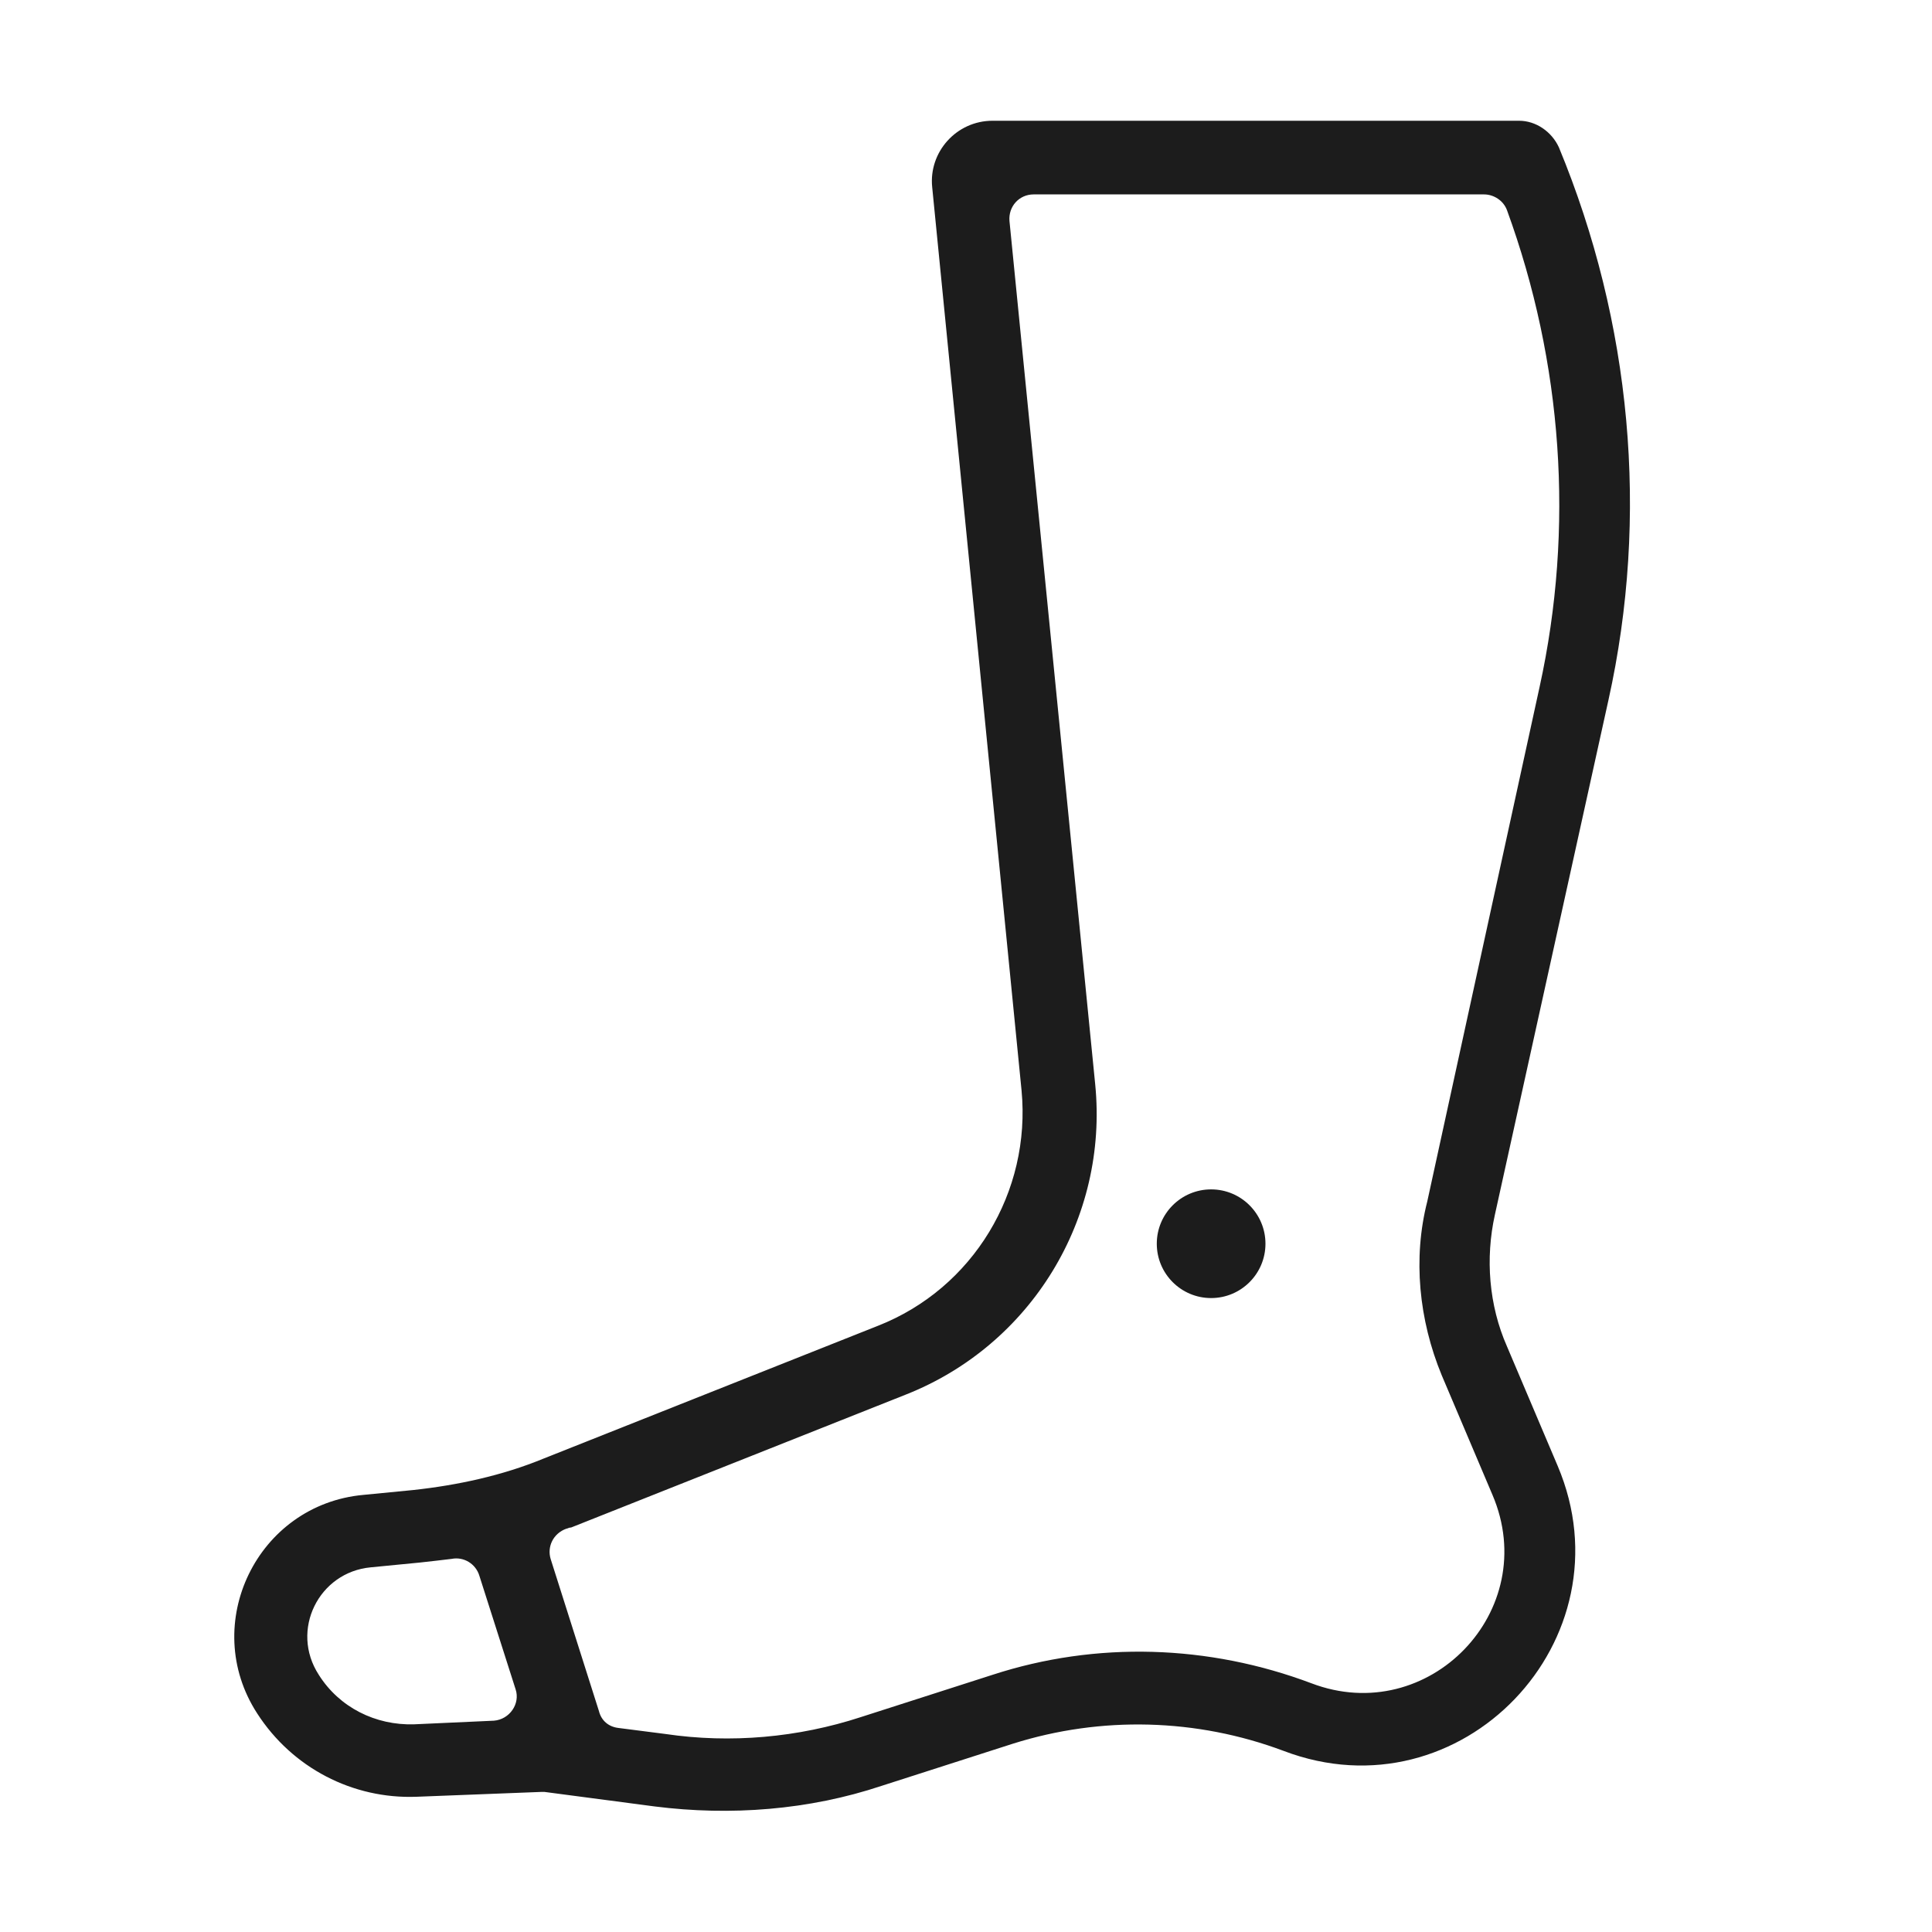
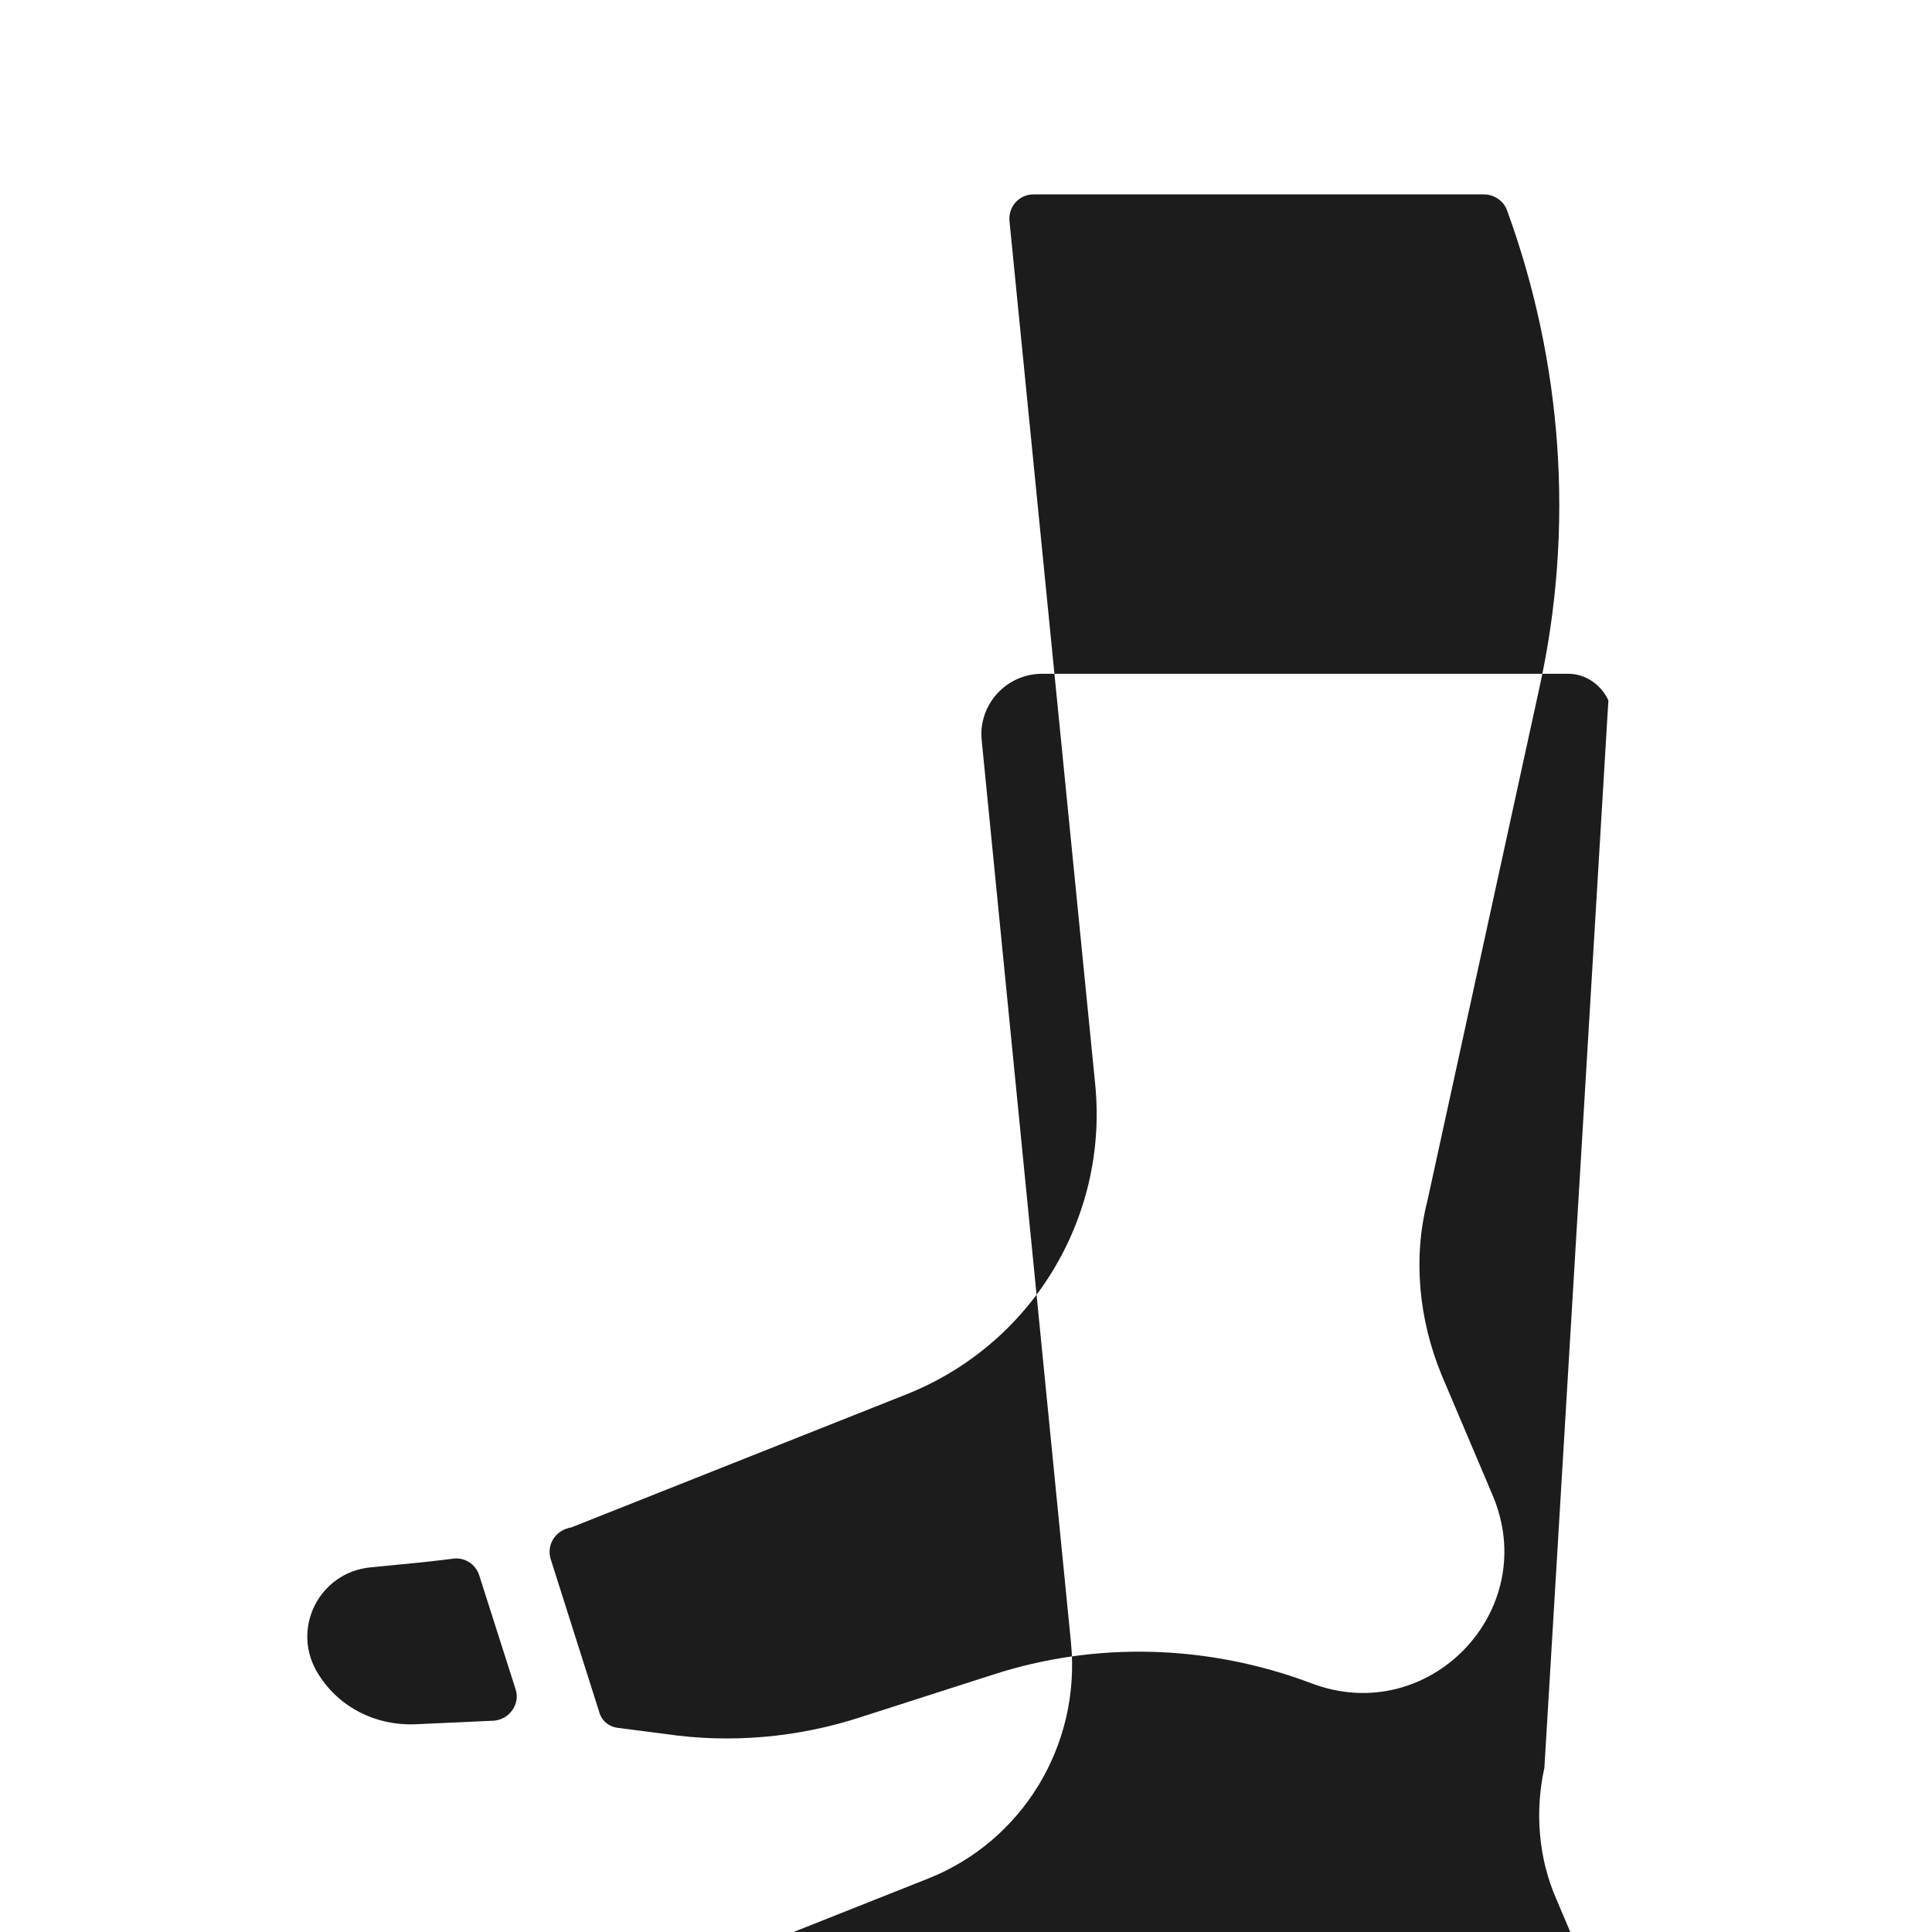
<svg xmlns="http://www.w3.org/2000/svg" version="1.1" id="Layer_1" x="0px" y="0px" viewBox="0 0 160 160" style="enable-background:new 0 0 160 160;" xml:space="preserve">
  <style type="text/css">
	.st0{fill-rule:evenodd;clip-rule:evenodd;fill:#1C1C1C;}
</style>
  <g>
-     <path class="st0" d="M133.2,58c3.4-15.3,1.9-31.3-4.1-45.8c-0.6-1.3-1.9-2.2-3.3-2.2l-43.6,0c-3,0-5.3,2.6-5,5.5l7.4,74.8   c0.8,8.4-4,16.4-11.9,19.5l-27.7,11c-3.4,1.4-7.1,2.2-10.8,2.6l-4.1,0.4c-8.8,0.8-13.6,10.7-8.8,18.1c2.9,4.5,7.9,7.1,13.2,6.9   l10.3-0.4c0.1,0,0.2,0,0.3,0l9.1,1.2c6.3,0.8,12.8,0.3,18.8-1.7l10.9-3.5c7.3-2.3,15.2-2.1,22.4,0.6c14.7,5.6,28.8-9.2,22.7-23.6   l-4.2-9.9c-1.5-3.4-1.8-7.3-1-10.9L133.2,58z M40.9,142.5l-6.6,0.3c-3.2,0.1-6.2-1.4-7.9-4.1c-2.4-3.7,0-8.5,4.3-8.9l4.1-0.4   c0.9-0.1,1.8-0.2,2.6-0.3c1-0.2,2,0.4,2.3,1.4l3,9.4C43.1,141.1,42.2,142.4,40.9,142.5z M119.4,113.9l4.2,9.9   c4.1,9.6-5.3,19.3-15,15.6c-8.5-3.2-17.8-3.5-26.4-0.7l-10.9,3.5c-5.2,1.7-10.8,2.2-16.2,1.4l-3.9-0.5c-0.8-0.1-1.4-0.6-1.6-1.4   l-4-12.6c-0.3-1,0.2-2.1,1.3-2.5c0.1,0,0.2-0.1,0.4-0.1l27.7-11c10.4-4.1,16.8-14.6,15.7-25.7l-7.1-71.5c-0.1-1.2,0.8-2.2,2-2.2   l37.3,0c0.8,0,1.6,0.5,1.9,1.3c4.6,12.6,5.6,26.3,2.7,39.5l-9.3,42.6C117,104.2,117.5,109.3,119.4,113.9z" />
-     <circle class="st0" cx="100.3" cy="103" r="4.5" />
+     <path class="st0" d="M133.2,58c-0.6-1.3-1.9-2.2-3.3-2.2l-43.6,0c-3,0-5.3,2.6-5,5.5l7.4,74.8   c0.8,8.4-4,16.4-11.9,19.5l-27.7,11c-3.4,1.4-7.1,2.2-10.8,2.6l-4.1,0.4c-8.8,0.8-13.6,10.7-8.8,18.1c2.9,4.5,7.9,7.1,13.2,6.9   l10.3-0.4c0.1,0,0.2,0,0.3,0l9.1,1.2c6.3,0.8,12.8,0.3,18.8-1.7l10.9-3.5c7.3-2.3,15.2-2.1,22.4,0.6c14.7,5.6,28.8-9.2,22.7-23.6   l-4.2-9.9c-1.5-3.4-1.8-7.3-1-10.9L133.2,58z M40.9,142.5l-6.6,0.3c-3.2,0.1-6.2-1.4-7.9-4.1c-2.4-3.7,0-8.5,4.3-8.9l4.1-0.4   c0.9-0.1,1.8-0.2,2.6-0.3c1-0.2,2,0.4,2.3,1.4l3,9.4C43.1,141.1,42.2,142.4,40.9,142.5z M119.4,113.9l4.2,9.9   c4.1,9.6-5.3,19.3-15,15.6c-8.5-3.2-17.8-3.5-26.4-0.7l-10.9,3.5c-5.2,1.7-10.8,2.2-16.2,1.4l-3.9-0.5c-0.8-0.1-1.4-0.6-1.6-1.4   l-4-12.6c-0.3-1,0.2-2.1,1.3-2.5c0.1,0,0.2-0.1,0.4-0.1l27.7-11c10.4-4.1,16.8-14.6,15.7-25.7l-7.1-71.5c-0.1-1.2,0.8-2.2,2-2.2   l37.3,0c0.8,0,1.6,0.5,1.9,1.3c4.6,12.6,5.6,26.3,2.7,39.5l-9.3,42.6C117,104.2,117.5,109.3,119.4,113.9z" />
  </g>
</svg>